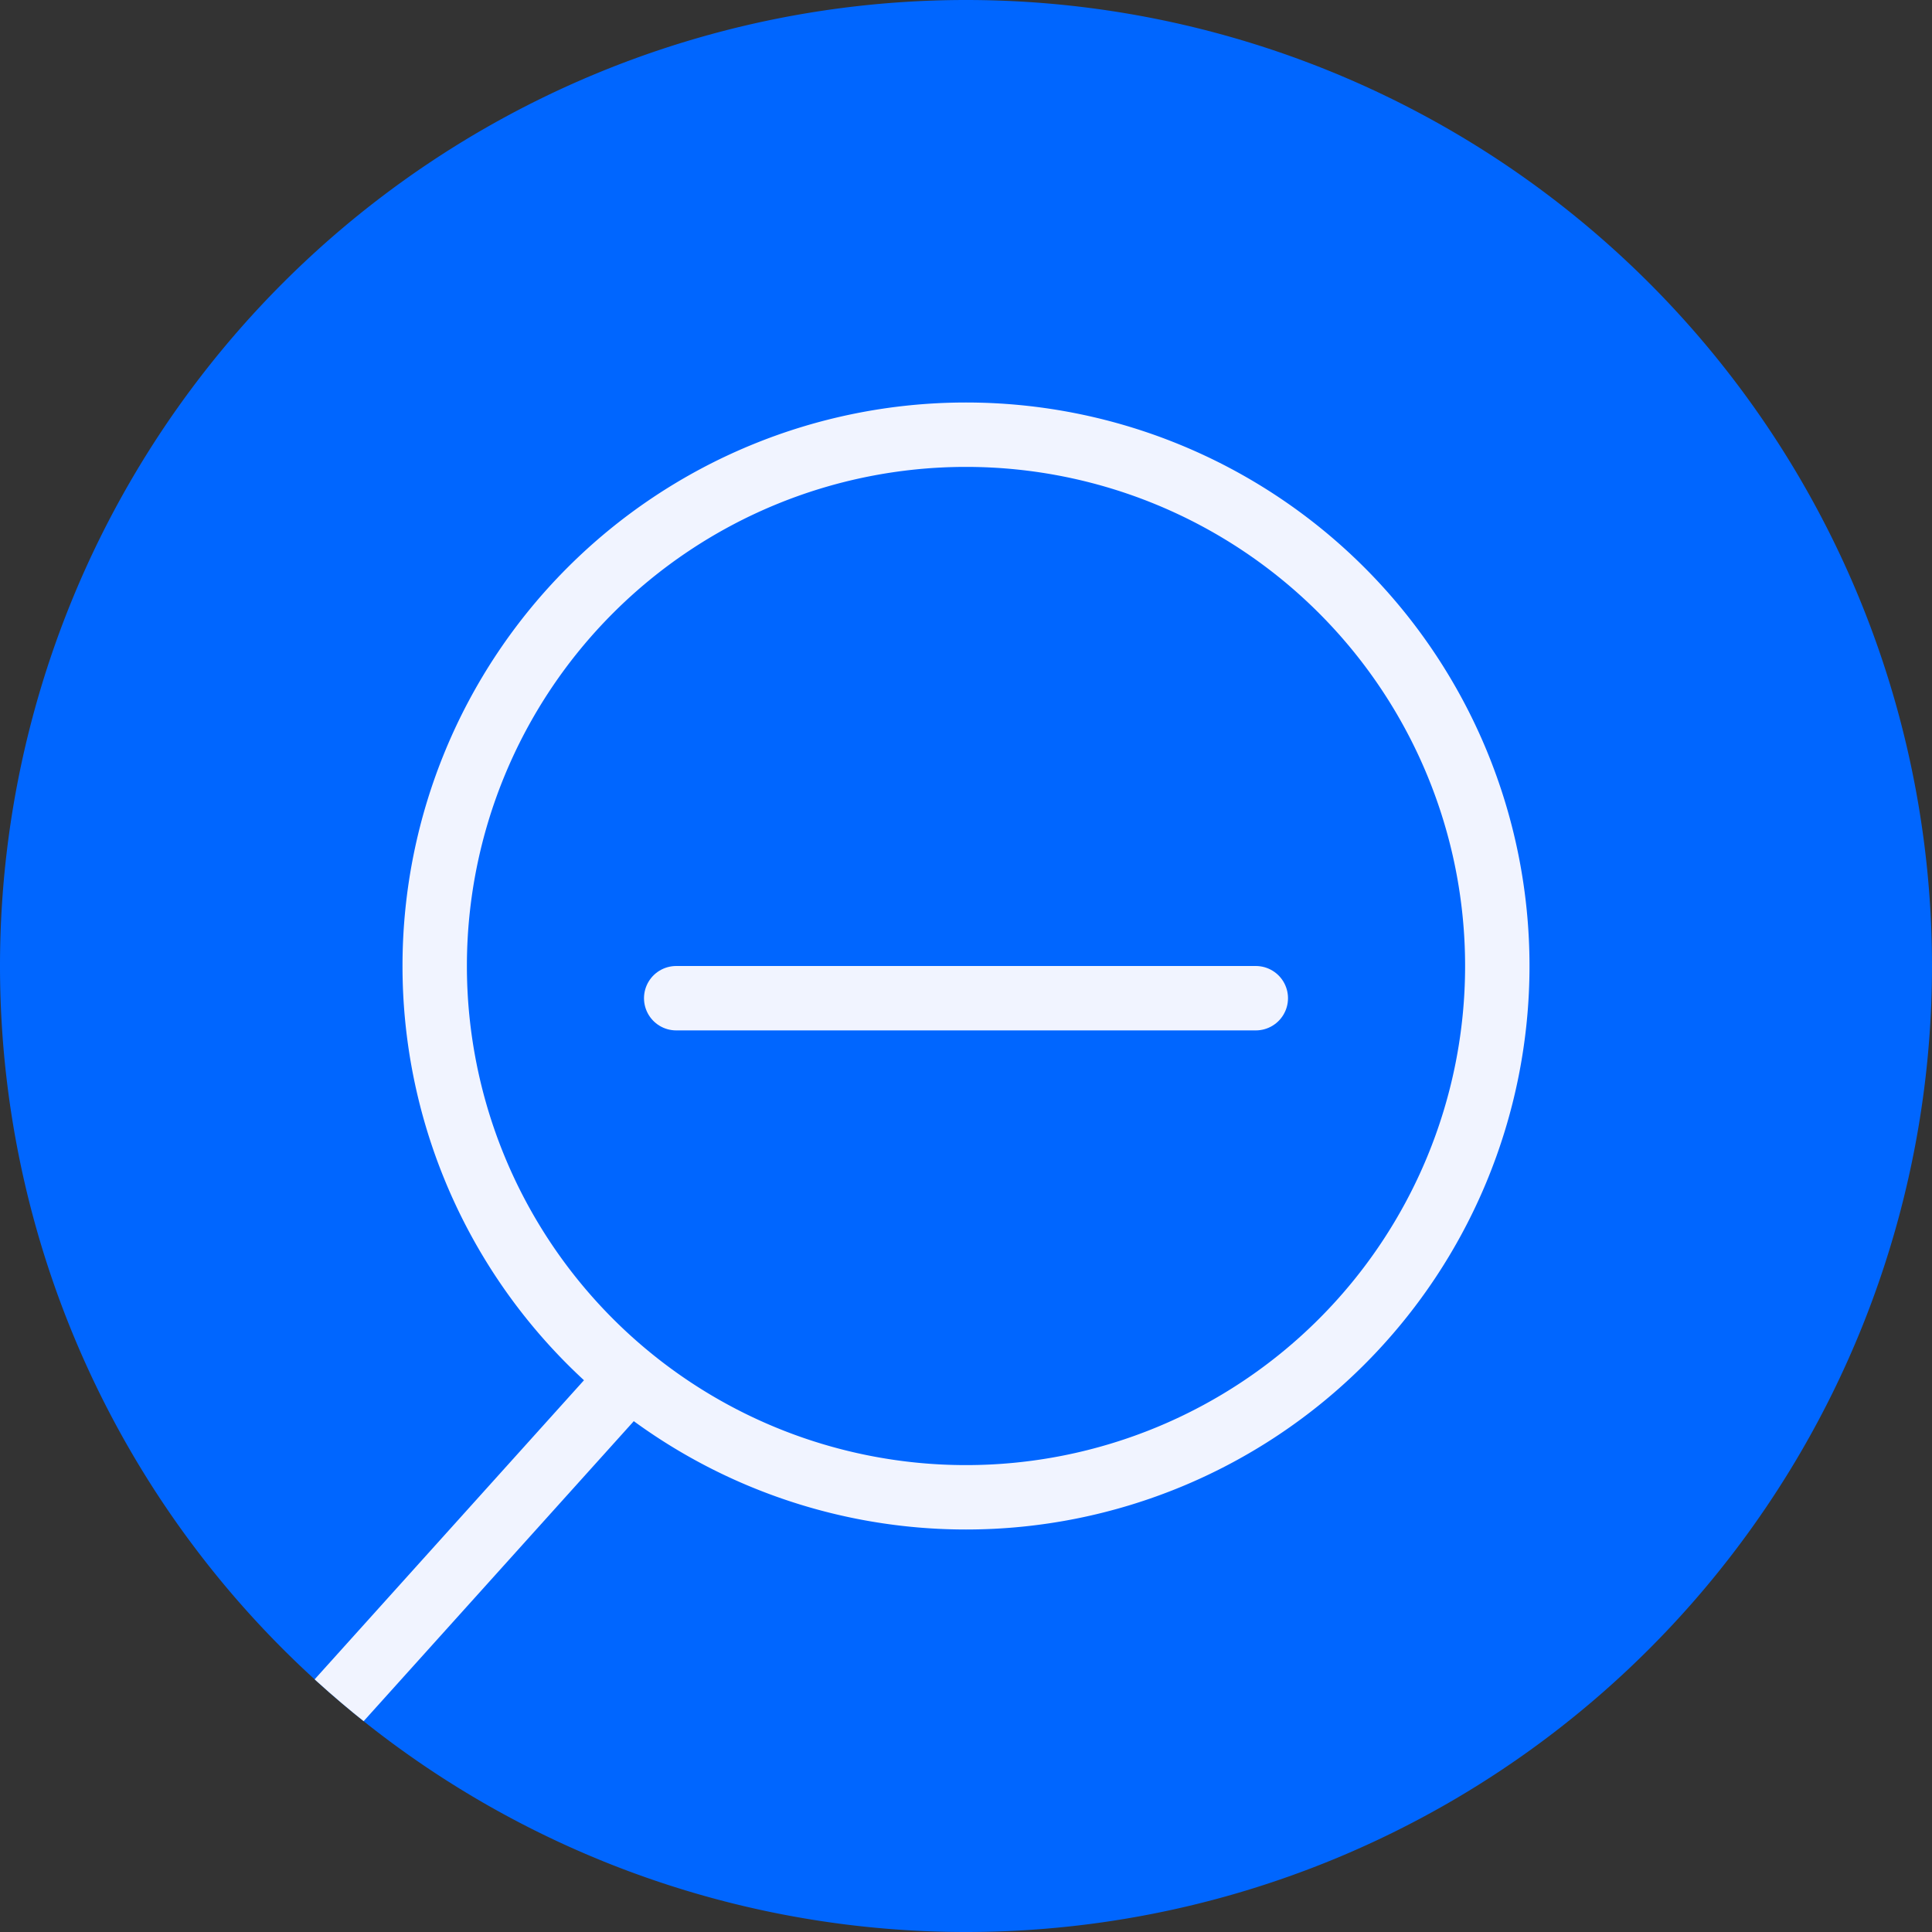
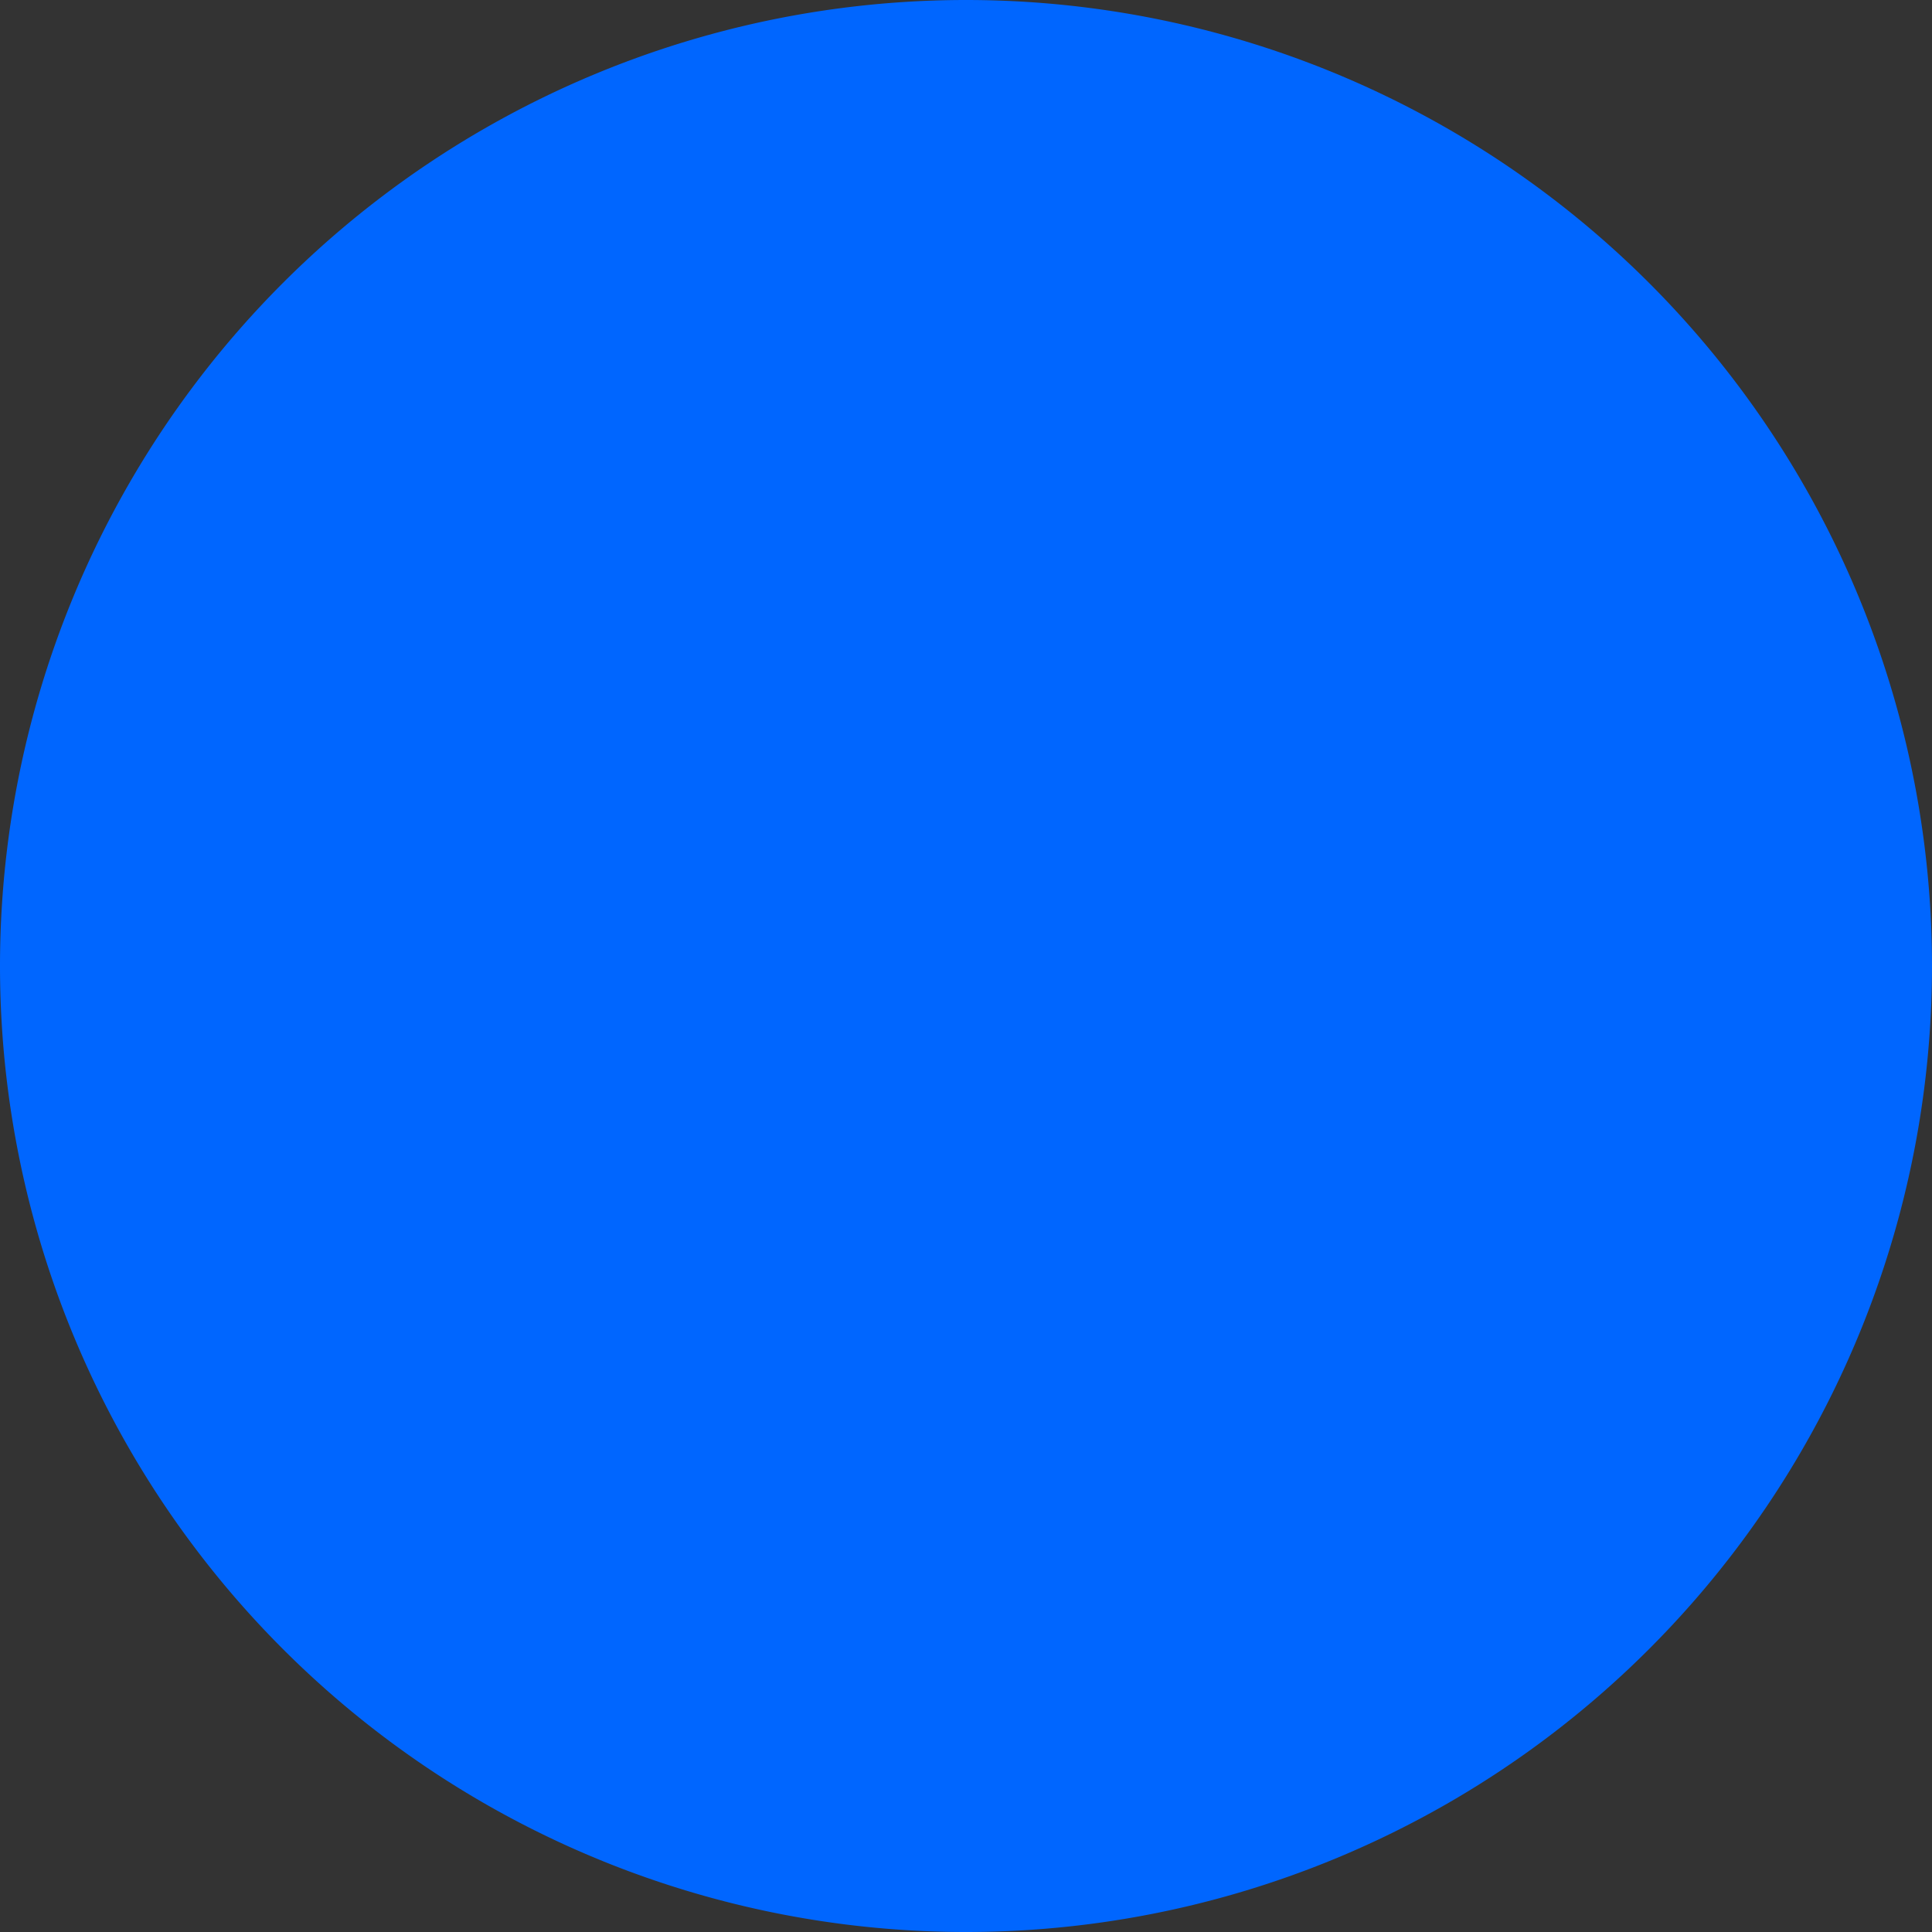
<svg xmlns="http://www.w3.org/2000/svg" id="button_zoom-__0066ff" data-name="button_zoom-_#0066ff" width="60" height="60" viewBox="0 0 60 60">
  <rect x="0" y="0" width="60" height="60" fill="#333333" stroke="none" />
  <defs>
    <clipPath id="clip-path">
      <path id="Pfad_94" data-name="Pfad 94" d="M0,0H60V-60H0Z" fill="none" />
    </clipPath>
    <clipPath id="clip-path-2">
-       <path id="Pfad_97" data-name="Pfad 97" d="M30-60A30,30,0,0,0,0-30H0A30,30,0,0,0,30,0h0A30,30,0,0,0,60-30h0A30,30,0,0,0,30-60Z" fill="none" />
-     </clipPath>
+       </clipPath>
  </defs>
  <g id="Gruppe_95" data-name="Gruppe 95" transform="translate(0 60)" clip-path="url(#clip-path)">
    <g id="Gruppe_94" data-name="Gruppe 94" transform="translate(30)">
      <path id="Pfad_93" data-name="Pfad 93" d="M0,0A30,30,0,0,0,30-30,30,30,0,0,0,0-60,30,30,0,0,0-30-30,30,30,0,0,0,0,0" fill="#06f" />
    </g>
  </g>
  <g id="Gruppe_98" data-name="Gruppe 98" transform="translate(0 60)" clip-path="url(#clip-path-2)">
    <g id="Gruppe_96" data-name="Gruppe 96" transform="translate(30 -13.5)">
-       <path id="Pfad_95" data-name="Pfad 95" d="M0,0A16.5,16.5,0,0,0,16.5-16.5,16.5,16.5,0,0,0,0-33,16.5,16.5,0,0,0-16.5-16.5,16.5,16.5,0,0,0,0,0Z" fill="none" stroke="#f1f4ff" stroke-linecap="round" stroke-width="2" />
+       <path id="Pfad_95" data-name="Pfad 95" d="M0,0Z" fill="none" stroke="#f1f4ff" stroke-linecap="round" stroke-width="2" />
    </g>
    <g id="Gruppe_97" data-name="Gruppe 97" transform="translate(10.014 -6.621)">
-       <path id="Pfad_96" data-name="Pfad 96" d="M0,0,8.909-9.894" fill="none" stroke="#f1f4ff" stroke-linecap="round" stroke-width="2" />
-     </g>
+       </g>
  </g>
  <g id="Gruppe_99" data-name="Gruppe 99" transform="translate(21 31)">
-     <path id="Pfad_98" data-name="Pfad 98" d="M0,0H18" fill="none" stroke="#f1f4ff" stroke-linecap="round" stroke-width="2" />
-   </g>
+     </g>
</svg>